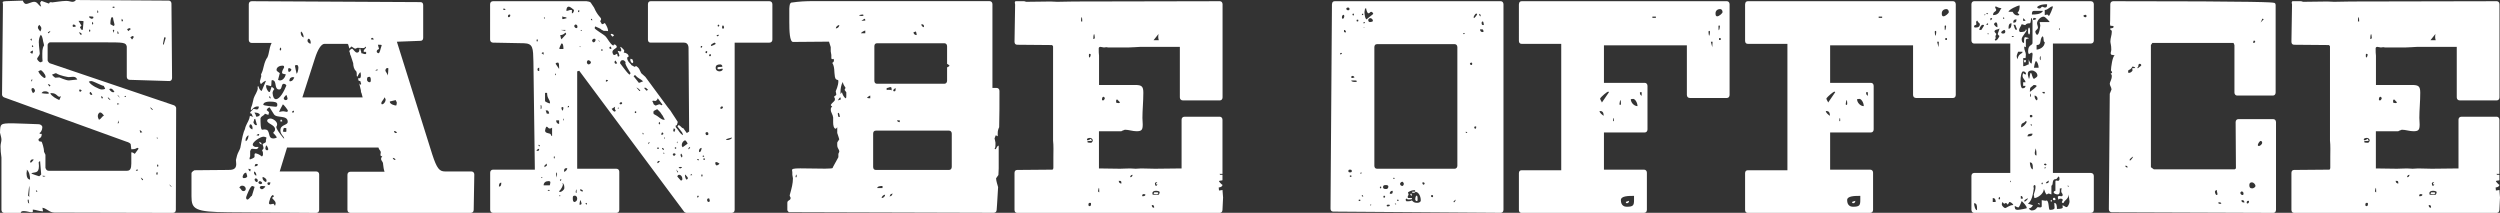
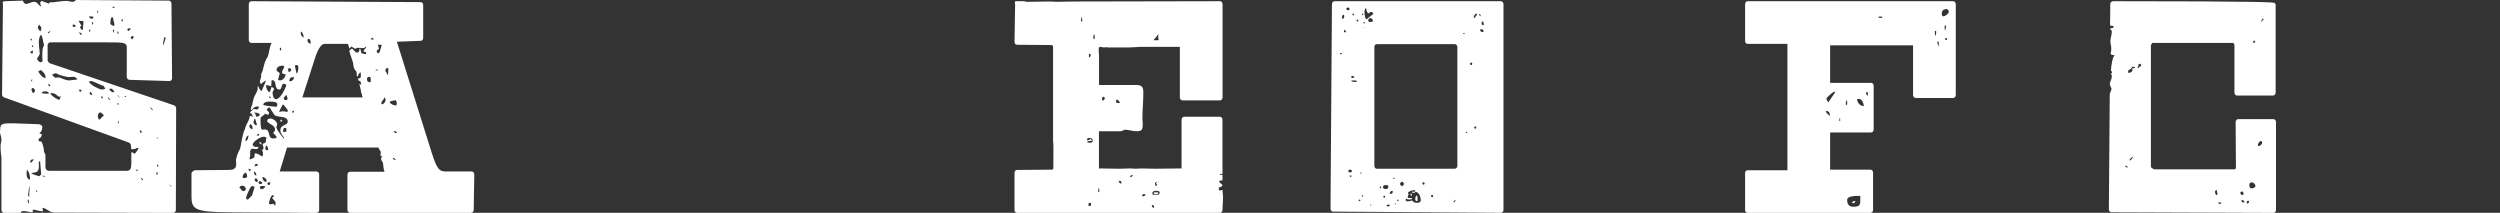
<svg xmlns="http://www.w3.org/2000/svg" id="_レイヤー_2" data-name="レイヤー 2" viewBox="0 0 330.7 28.15">
  <rect x="0" y="0" width="330.7" height="28.15" fill="#333333" stroke="none" />
  <defs>
    <style>
      .cls-1 {
        fill: #fff;
      }
    </style>
  </defs>
  <g id="_レイヤー_1-2" data-name="レイヤー 1">
    <g>
      <path class="cls-1" d="M.19,27.75v-6.92c-.08-.52-.12-1-.12-1.48,0-.32.12-.6.12-.88s-.12-.56-.19-.92c.04-1.16,0-1.24,1.66-1.24.77,0,2.97.12,3.44.12.23,0,.5.16.5.4,0,.36-.23.76-.39.76l.08.12h.23c0,.68-.43.48-.43.8.04.08.04.2.19.2l.23.04c.04.08.31.76.31,1.32l.19.4v1.72s.08.4.43.4h10.35c.43,0,.58-.28.58-.96v-1.48c.19,0,.27.08.46.2l.5-.68s-.04-.08-.15-.12c-.15.04-.19.2-.81.2l-.08-.68c-.04-.12-.35-.28-.54-.32L.54,12.88c-.12-.04-.27-.2-.27-.36L.39.56c0-.12-.04-.2-.04-.24C.35.12.62.16,3.01.08c.12.28.27.44.43.44.31,0,.73-.28,1.08-.28.46,0,.5.44.93.64-.04-.08-.15-.48-.15-.52l.19-.24,1,.36c0-.12.12-.2.27-.2.04,0,.08.04.12.04.43-.04,1.31-.2,1.89-.2.39,0,.58.12.81.12.19,0,.35-.08.46-.24,4.21.04,12.29.08,12.29.08.19,0,.35.16.35.4l.08,9.84c0,.24-.15.4-.35.4l-5.25-.16c-.23,0-.39-.16-.39-.4v-4c-.12-.56-.39-.56-3.17-.56h-6.95c-.27,0-.35.32-.35.32v2.04c0,.2.27.4.27.4l16.42,5.56c.15.04.31.24.31.36l-.04,13.48c0,.24-.15.4-.39.4-15.42-.04-15.45-.04-15.45-.04h-.23c-.66,0-1-.56-1.58-.64l.08.48c-.66-.04-.85-.2-1.35-.24v.32s-.08.04-.12.04c-.35,0-.66-.16-1.08-.16-.19,0-.39.04-.39.24H.54c-.19,0-.35-.16-.35-.4ZM3.52,23.04c0,.36.12.68.46.72,0-.52-.12-1.04-.43-1.32v.2c-.04.16-.04.28-.04.4ZM3.86,26.92l-.04-.24c0-.12,0-.24-.12-.32l-.04.16c.04.16,0,.32.19.4ZM3.9,26.04s-.04-.12-.04-.2c0-.32.04-.48.04-.72,0-.2,0-.36-.04-.56l-.15,1.32.19.16ZM3.98,6.92l.27.2c.08-.08.12-.24.12-.44-.19.08-.27.08-.39.24ZM3.98,21.4s.04.12.08.12c.12,0,.27-.28.42-.4l-.19-.04c-.15,0-.27.16-.31.32ZM4.02,5.24l.15.16.04-.2-.08-.12-.12.16ZM4.1,10.72s.08.04.12.04.04-.28.04-.32c-.04,0-.15.28-.15.28ZM5.18,23.32c.08-.04.27-.24.27-.24l-.15-1.8-.19.2s.04.28.04.48c0,1.04-.58.76-1,.96-.04.08.93.36,1.04.4ZM4.17,11.84c0,.16.12.4.19.48.08-.04.27-.16.27-.32s-.19-.36-.27-.36c-.04,0-.08.04-.12.04-.08.04-.08.08-.08.16ZM4.21,6.08c0,.08.04.12.12.16l.08-.12-.15-.16s-.04.08-.04.12ZM4.79,25.36h.15l-.04-.12-.15-.08.04.2ZM5.14,5.64c0,.56.12,1.16.12,1.4,0,.32-.35.56-.35.76,0,.08.27.44.46.44.08,0,.12-.04.15-.08l.12-.04c0-.08-.04-.24-.04-.48,0-.84-.04-1.2.23-1.64l-.04-.2c-.15-.4-.08-.88-.39-1.2-.19.24-.27.64-.27,1.04ZM5.02,3.64c0,.12.04.2.15.32l.15.2c.08-.08.15-.28.15-.44,0-.12-.15-.32-.27-.44-.12.12-.19.24-.19.36ZM5.95,10.32s.08-.08.08-.16c0-.36-.54-.88-.62-.88s-.19.08-.35.16c.15.36.62.88.89.88ZM6.22,12.4c.12,0,.19,0,.27-.08-.12-.16-.27-.24-.5-.24-.12,0-.23,0-.35.08l-.15.16c.19.04.5.08.73.08ZM5.76,23.36c.08,0,.15,0,.27-.08l-.42-.04c.04.12.12.12.15.12ZM6.41,4.4c.08,0,.27-.28.27-.32,0,0-.35.16-.35.24,0,.04.04.08.08.08ZM6.53,11.44l.15-.12c-.04-.08-.19-.2-.35-.2l.19.32ZM7.84,13.24l.23-.52c-.08.04-.15.08-.19.08-.31,0-.39-.48-1.04-.48-.08,0-.15,0-.19.04.23.4.77.68,1.2.88ZM7.3,10.28c.08,0,.39-.04.54-.04,0,0,.89.4,1.27.4.19,0,.89-.12,1.12-.12l-.08-.12c-.12-.2-.31-.24-.5-.24s-.35.04-.58.04c0,0-1.12-.16-1.66-.52-.12,0-.39.16-.54.2.08.12.35.36.43.4ZM9.77,3.56c.12,0,.19-.04.27-.08,0-.04-.12-.24-.31-.24-.12,0-.12.12-.12.16,0,.08,0,.16.15.16ZM10.93,3.96l.04-.2c0-.24.08-.72.08-.92,0-.04,0-.08-.66-.08l.39.64c-.08.04-.19.16-.19.24,0,0,0,.08.12.16.04.16.12.16.23.16ZM10.7,4.64l.12-.12c-.04-.12-.19-.24-.39-.24l.27.36ZM10.47,12s.04.08.12.16l.23-.16c-.12-.12-.12-.16-.31-.16,0,.08-.04.12-.04.16ZM13.45,11.84s.39,0,.46-.12l-.19-.36c-.23,0-1.39-.64-1.66-.64-.08,0-.19.04-.31.08.23.48,1.43,1.04,1.7,1.04ZM12.05,2.48c.19,0,.31-.04.31-.16,0,0-.04-.04-.04-.12l-.46-.04s-.08,0-.08.12l.27.2ZM11.86,3.92c-.08,0-.08.04-.08.12,0,.04,0,.16.08.16s.08-.12.08-.16c0-.08,0-.12-.08-.12ZM12.09,12.56s.08-.04.12-.04l-.04-.12c-.12-.16-.15-.24-.27-.24-.04.12-.04.24-.04.24.08.12.15.16.23.16ZM12.17,3.12c0,.08.04.12.12.12l.04-.12c0-.16-.12-.24-.12-.24l-.04.24ZM12.9,1.72l.12-.12-.12-.28-.04.28.04.12ZM12.94,15.36c0,.16.08.36.15.48.31-.12.35-.4.66-.56-.12-.12-.27-.4-.5-.4-.04,0-.08,0-.12.04-.12.12-.19.24-.19.44ZM13.48,13.04l.15-.08-.15-.24-.12.08.12.24ZM14.26,12.92c0,.08.23.32.35.32,0-.08-.27-.36-.31-.36s-.04.04-.04.04ZM14.95,12.2c.08,0,.12,0,.19-.04-.12-.2-.27-.44-.5-.44-.08,0-.12.04-.19.08.08.12.27.4.5.4ZM15.03,3.44l.12-.12c0-.2-.19-.72-.19-.92v-.04s-.04-.08-.12-.08c-.04,0-.08.04-.12.04l-.04.16c-.08.2-.08.72-.08.72l.43.24ZM15.15.96c0-.08-.04-.08-.12-.08-.04,0-.15,0-.15.08s.12.08.15.08c.08,0,.12,0,.12-.08ZM15.03,4.36l.08-.32-.04-.12-.15.08.12.36ZM15.49,13.84l.31-.08-.27-.12-.04.2ZM15.53,4.36c0,.08.04.12.08.12.08,0,.08-.04.08-.08s-.08-.28-.12-.28-.04.24-.04.24ZM15.84,12.92s-.19-.36-.31-.36c0,.04.27.36.31.36ZM15.57,16.32l.15-.04-.04-.36-.12.4ZM16.07,2.76s.04.08.08.08.12-.08.12-.08c0-.08-.12-.28-.15-.28s-.04.24-.04.28ZM16.46,12.76s.08.08.12.08.08-.04.08-.08-.04-.08-.08-.08-.12.04-.12.08ZM16.96,4.12l.35-.28c-.08-.08-.15-.12-.23-.12-.04,0-.08.04-.12.08l-.15.04.15.28ZM17.46,5.24c.08-.12.23-.24.23-.4-.08-.04-.12-.08-.15-.08s-.08.04-.15.08l-.15.08.23.32ZM18.08,22.6s.12-.04.19-.08l-.12-.12-.19.12s.08.08.12.08ZM18.82,17.52l-.08-.12c-.12-.12-.12-.16-.27-.16l.12.36c.08-.12.08-.08.23-.08ZM18.62,23.48s.15.36.23.36c.04,0,.08-.04.08-.08,0-.08-.31-.28-.31-.28ZM20.17,14.56s.04-.04.04-.04c0-.08-.27-.32-.35-.32,0,.08.27.36.31.36ZM20.79,23.16s.08-.24.08-.28,0-.08-.08-.08-.12.04-.12.08c0,.08.04.28.12.28ZM20.79,18.32s.08,0,.12-.04c-.04-.08-.15-.08-.19-.08,0,.08.04.12.08.12ZM20.86,22.04c.08,0,.08-.04.08-.12,0-.04,0-.16-.08-.16s-.08.12-.08.16c0,.08,0,.12.08.12ZM21.71,5c0,.08-.15.72-.15.8l.08.16.27-.92-.08-.16-.12.12ZM22.72,24.72s-.27-.32-.31-.32c0,.08.23.36.31.32Z" />
      <path class="cls-1" d="M45.96,23.12c0-.24.15-.4.39-.4h4.52c-.08-.16-.19-.8-.19-.96,0-.44-.27-.44-.27-.76,0-.2.15-.2.15-.4-.08.04-.12.08-.15.08,0,0-.08-.08-.08-.24,0-.08.04-.16.04-.28,0-.24-.23-.32-.31-.64h-12.09l-.97,3.16h4.83c.23,0,.39.16.39.4v4.68c0,.24-.15.4-.39.4l-11.59-.08c-4.48-.04-4.91-.4-4.91-2.12v-3.04c0-.2.39-.4.39-.4,1.39,0,2.78-.04,4.37-.04.54,0,1.16,0,1.16-.76,0-.2-.04-.36-.04-.56l.15-.6c.08-.32.35-.72.43-1,.15-.72.23-1.4.46-2.12l.15-.36c.12-.6.43-.92.58-1.4l.08-.36c.43.12.43.16.46.16-.23-.2-.15-.48-.35-.48-.04,0-.08,0-.08-.08.04-.2.27-.28.43-.52l.43.08s.12-.04.19-.04l.12-.32c-.08-.04-.15-.04-.23-.04-.42,0-.77.48-.77.48-.08,0-.08-.04-.08-.12,0-.2.15-.44.19-.64l.19-.8c.12-.4.54-.92.54-1.36,0-.08-.04-.12-.04-.16l.12-.08c.08.28.19.52.43.64l.58-1.36c-.27.08-.39.2-.54.32l-.12.12c-.08-.04-.15-.24-.15-.36l.19-.72s-.04-.08-.04-.12,0-.08.04-.16c.35-.72.23-1.08.66-1.96.39-.4.31-1.36.7-2.12h-2.63c-.23,0-.39-.16-.39-.4V.56c0-.24.15-.4.39-.4l22.33.12c.23,0,.35.16.35.4v4.32c0,.24-.12.4-.35.4l-3.13.12,4.67,14.88c.62,1.92.97,2.28,1.7,2.28h3.48c.23,0,.39.16.39.4l-.08,4.68c0,.24-.15.4-.39.4h-15.92c-.23,0-.39-.16-.39-.4v-4.64ZM32.24,25.28c.12,0,.27-.12.27-.28,0-.24-.19-.44-.46-.44-.23,0-.31.12-.39.28.31.16.23.44.58.44ZM32.09,23.4c0,.08.04.12.12.16.15,0,.42,0,.5-.24,0-.08-.15-.48-.15-.48-.19,0-.35.16-.43.4,0,.04-.04.12-.04.16ZM32.48,18.52s0,.12.04.16c.27-.16.35-.52.35-.8-.23.12-.39.4-.39.64ZM32.71,26.4c.23,0,.39-.4.62-.52l.35-1.16-.19-.08s-.08-.04-.12-.04c-.27,0-.73,1.24-.81,1.48,0,.16,0,.28.15.32ZM33.09,22.68l.08-.28-.31-.08c0,.12.08.28.23.36ZM32.98,16.68c0,.2.15.32.39.44,0-.04.04-.08.04-.16,0-.2-.08-.44-.23-.52,0,0-.08,0-.15.08,0,.04-.04.12-.04.16ZM33.09,20v.68s-.08.16-.08.28c0,.08,0,.12.08.12.04,0,.5-.16.58-.32v-.32c0-.08.08-.16.08-.16.23,0,.66.2.85.4.15,0,.15-.08.19-.24,0-.24,0-.36-.12-.52,0-.08.19-.24.19-.32,0-.16-.12-.44-.12-.48.04-.2.35-.16.43-.36,0-.16,0-.32.08-.56-.12-.08-.31-.12-.39-.12-.43,0-1.43.68-1.43,1.04,0,.2.19.24.31.32h.46c-.08.24-.19.28-.35.28s-.31-.04-.46-.04c-.12,0-.19.04-.23.16l-.08.16ZM33.52,16.16c0,.12.19.4.35.4.04,0,.08,0,.12-.04l-.23-.8c-.19,0-.12.16-.19.32-.04.04-.04.08-.04.12ZM33.6,22.84c0,.16.12.36.31.4,0-.28-.08-.44-.27-.56-.04.04-.04.12-.04.16ZM33.83,15.2c0,.12.04.2.08.24.15,0,.46-.08.46-.28,0-.08-.27-.24-.39-.24-.08,0-.19-.04-.31-.04-.04.04.15.24.15.32ZM33.67,22c.15,0,.39,0,.46-.24,0,0-.15-.08-.23-.08-.19,0-.12.12-.23.32ZM33.91,24.08c.15,0,.19-.08.19-.2,0-.16-.15-.28-.27-.28-.08,0-.15.08-.15.16s.08.24.23.32ZM34.18,17.72c-.08,0-.15.12-.27.16l.31.08.08-.2s-.08-.04-.12-.04ZM34.18,24.2s.12.16.31.16c.04,0,.12-.04.19-.12,0-.24-.31-.28-.31-.28-.08,0-.12.04-.15.12-.04.04-.04.08-.04.12ZM34.45,18.84c.15,0,.15.2.15.28-.23-.08-.31-.2-.31-.36l.15.08ZM34.64,25.04c.15,0,.46-.28.46-.4-.08,0-.27-.04-.42-.04s-.31.04-.31.2.27.24.27.24ZM36.15,18.32c.15,0,.31-.04.46-.12,0-.16-.46-.6-.46-.6,0-.2.23-.12.23-.52,0-.56-1.04-.72-1.04-1.12,0-.16.19-.28.43-.28.31,0,.89.36.89.76,0,.12-.04.24-.12.36l.08.24c.04.16.97,1.44.97,1.28,0-.28-.5-.52-.5-1.08,0-.8.97-.64.97-1.12,0-.96-1.47-.44-1.82-1l-.58-.92c-.15.04-.31.16-.39.36.23.2.31.24.31.32s-.04.16-.08.32l-.46-.16c-.15.32-.43.24-.58.6,0,.56,0,1.52.23,1.52.12,0,.19-.04.31-.04s.23.04.35.08c.39.4.12,1.12.81,1.12ZM34.72,23.52c0,.24.19.48.46.56.04,0,.08-.16.08-.2,0-.24-.27-.4-.5-.48,0,.04-.04.08-.04.12ZM34.83,13.84c0,.16,1.27.24,1.62.28.23,0,.23-.12.23-.32,0-.28-.35-.36-1-.36-.35,0-.73.08-.81.28-.04.04-.04.08-.04.12ZM35.37,19.88s.08-.04.12-.12c0-.08-.15-.52-.27-.52-.04,0-.12.32-.12.36,0,.24.15.28.27.28ZM36.07,12.36c0,.32.15.76.42.76.54,0,1.08-1.04,1.39-1.8,0-.04-.12-.24-.35-.24-.35,0-.19.76-.58.76-.77,0-.23-1.24-.97-1.24-.12,0-.04.52-.12.8l-.62-.16s-.04.08-.04.16c0,.24.15.56.35.76h.15l.23-.68.12.08c.08.08.23.16.23.24-.15.16-.23.36-.23.56ZM35.37,24.28c0,.16.15.2.27.2l.15-.32c-.08-.04-.15-.04-.23-.04s-.12,0-.15.04c0,.04-.04.08-.04.12ZM35.57,26.83c0,.12.08.2.19.2.15,0,.35-.08.39-.08.08,0,.15.2.23.28,0-.08.08-.2.08-.32,0-.4-.46-.56-.46-.76l.23-.16s0-.12-.15-.2l-.19.16s-.08.2-.15.28c0,.12-.15.4-.15.6ZM35.61,12.84c0,.08.08.16.19.2,0-.12,0-.24-.15-.32-.04.04-.04.08-.04.12ZM36.77,10.56c.08.04.19.08.27.08.35,0,.66-.36.77-.8-.27-.08-.5-.04-.5-.24,0-.24.15-.44.27-.68,0-.16,0-.24-.23-.24-.35,0-.77.2-.77.56,0,.2.27.28.43.44l-.23.88ZM36.92,14.8c.19,0,.27-.08.58-.08.12,0,.31.08.43.08s.15-.12.15-.16c0-.12-.58-.84-.66-.84-.15.32-.35.6-.5,1ZM37,6.56c0,.08.04.12.12.12.04-.04.08-.12.08-.2s-.04-.16-.12-.2c-.04.08-.08.2-.08.28ZM37.34,16.04s-.08.04-.12.04c-.08,0-.15-.04-.15-.04,0,0,.04-.24.12-.24.08.08.15.16.15.24ZM37.42,17.4s.12.04.19.04h.19c.08,0,.08-.04.08-.16v-.32s-.15-.04-.23-.04-.15.04-.15.12l-.08.36ZM37.54,13.04c0,.08.08.16.19.2.15,0,.23,0,.31-.16,0-.12-.08-.36-.15-.52-.15.08-.23.24-.31.32-.04.04-.04.12-.04.16ZM38.54,9.2c0-.12-.31-.2-.31-.2-.08,0-.12.12-.12.24,0,.08.04.2.08.28.19,0,.35-.2.35-.32ZM38.27,10.68s.04.08.12.08c.31-.04.39-.2.54-.52-.08,0-.12-.04-.19-.04-.19,0-.39.12-.43.28,0,.08-.04.16-.04.2ZM38.62,14.88h.23s.04-.08.04-.12c0-.08-.04-.12-.04-.12-.15,0-.23.16-.23.24ZM39.24,9.76c.12-.08.23-.52.23-.84,0-.12-.04-.24-.15-.32-.08,0-.23,0-.31.08,0,.04.19,1,.23,1.08ZM39.78,4.32c0,.28.15.56.39.64,0-.32-.15-.68-.35-.8,0,.08-.04.12-.04.16ZM40.01,12.88h7.96l-.15-.56c-.08-.12-.08-.24-.08-.36l-.23-.96c.08.16.12.2.15.2s.08-.04.12-.08l-.12-.4c-.15-.04-.27.04-.27-.28,0-.04,0-.08.04-.12.04,0,.08.04.12.04.15,0,.19-.2.19-.4s-.04-.4-.08-.4-.31.36-.35.56c-.12,0-.12-.04-.12-.16v-.2c0-.08,0-.16-.04-.24l-.04-.12c-.27-.16-.39-.68-.39-1.04l-.31-.96c-.08-.12-.12-.28-.12-.4l-.08-.2c0-.2.31-.36.35-.36.15,0,.39.52.66.52.43,0,.23-.52.43-.56,0,.2.15.36.15.64.12,0,.35.12.5.12s.15-.12.15-.2c-.04-.08-.12-.12-.15-.12-.08,0-.12.04-.15.04s-.04-.04-.04-.12c0-.24.31-.36.31-.48,0-.04-.04-.12-.04-.12-.15.16-.19.2-.39.2-.23,0-.58-.04-.7-.04l-.27.12c-.19,0-.43-.28-.54-.28s-.12.24-.27.24l-.15-.52s-.08-.04-.08-.08h-3.05c-.43,0-.89.72-1.27,1.92l-1.66,5.16ZM40.67,5.36c0,.2.15.32.39.44,0-.04.04-.08.04-.16,0-.2-.08-.44-.23-.52,0,0-.08,0-.15.08,0,.04-.04.12-.04.16ZM48.9,10.88c.12,0,.15-.12.15-.28,0-.12,0-.44-.19-.44-.31,0-.31.16-.31.44.04.12.15.28.35.28ZM49.32,5.24s.08,0,.12-.04c-.04-.12-.15-.2-.23-.2-.08.04-.12.08-.15.2.08,0,.19.04.27.04ZM49.67,9.36l.31-.08-.08-.12c-.08.04-.23.12-.23.2ZM50.06,7.04c.19,0,.23-.48.43-1.04,0-.08-.15-.08-.31-.08h-.19l.15.56c-.15.08-.31.12-.31.36,0,.08.15.2.23.2ZM50.52,13.8c.23,0,.46-.28.5-.6-.04-.08-.04-.24-.19-.32,0,.28-.39.48-.39.8.04.08.04.12.08.12ZM50.98,9.36c0,.08.31.44.31.64.04-.04.08-.84.08-.92s-.04-.08-.12-.08c-.23,0-.27.24-.27.36ZM52.41,13.96c.04-.08.08-.24.08-.36s-.12-.24-.15-.36l-.66.16c-.12,0-.12.04-.12.08.04.32.66.48.85.48ZM52.22,21.16s.12-.08.12-.08c-.08-.08-.23-.2-.39-.2,0,.08.15.28.27.28ZM52.37,17.6s.08-.04.15-.04c-.04-.12-.23-.24-.39-.24,0,.12.04.28.23.28Z" />
-       <path class="cls-1" d="M76.35,9.44v12.88h5.18c.23,0,.39.16.39.4v5.04c0,.24-.15.4-.39.4h-16.3c-.23,0-.39-.16-.39-.4v-4.92c0-.24.15-.4.39-.4h5.52l-.19-14.28c-.04-1.8-.04-2.4-1.24-2.44l-4.1-.08c-.23,0-.39-.16-.39-.4V.56c0-.24.15-.4.39-.4h12.36c.08,0,.5.08.54.16l.46.68c.5,1.16.93,1.28.93,1.52,0,.12-.08.24-.12.28l.23.4c.15,0,.35-.12.39-.16.23.36.43.72.43,1.08-.08-.04-.5-.04-.58-.04l-.31-.16c-.15-.2-.7-.32-.77-.44-.08.08-.12.16-.12.24,0,.16,1.24.88,1.39,1.04.39.4.62,1.04,1.08,1.28.04-.12.08-.16.15-.16.15,0,.31.2.31.32,0,.2-.58.32-.58.68,0,.08.08.4.23.4.12,0,.27-.12.35-.16.08.04.08.08.08.16s.04.2.12.2c.04,0,.08,0,.15-.08,0-.24-.27-.68-.23-.68.08,0,.23.08.35.08.08,0,.12-.04.12-.16s-.12-.36-.15-.44c.15,0,.31.2.31.2l.23.24c0,.12,0,.24-.08.32.35,0,.66.24.66.48,0,.16-.19.08-.19.2,0,.56.58.84.54.96l.43.24c.08,0,.15-.04.19-.12.04,0,.35.24.43.4l.27.56.54.48,2.98,4.04s.27.32.35.44l.23.36c.15.2.62.96.73,1.12,0,.12-.12.4-.12.44l-.15.04v.2c.5.56.5.84.97,1.08,0-.12-.12-.32-.12-.36l-.62-.8.12-.16c.31,0,.39.4.66.4l.46.64.31-.2-.08-11.04c0-.08,0-.72-.58-.72h-4.44c-.23,0-.35-.16-.35-.4V.56c0-.24.12-.4.35-.4h15.72c.23,0,.39.16.39.4v4.68c0,.24-.15.4-.39.4h-4.6v22.12c0,.24-.15.4-.39.4h-5.99c-.08,0-.27-.08-.31-.16l-13.87-18.64-.27.08ZM66,24.68c.31,0,.31-.32.31-.52-.31,0-.31.36-.31.52ZM66.77,1.32s.08,0,.12-.04c-.08-.04-.15-.16-.23-.16-.04,0-.12.08-.12.12.04.04.12.08.23.08ZM67.31,2.28c.08,0,.19-.12.19-.24,0-.04,0-.12-.08-.12-.15,0-.23.08-.23.24,0,.08.04.12.12.12ZM71.06,5.48c.08,0,.08-.04.08-.12,0-.04,0-.16-.08-.16s-.08.12-.08.16c0,.08,0,.12.08.12ZM70.98,19.96h.15c.19,0,.19-.16.19-.28-.12,0-.35.12-.35.28ZM71.33,9.4v-.44c-.19,0-.23.12-.23.24s.04.2.23.2ZM71.21,19.16s.04.2.15.2c.04,0,.04-.04.04-.12s-.12-.08-.19-.08ZM71.52,14.44c.12-.04.12-.16.12-.28s0-.24-.12-.28v.56ZM71.64,23.56l.15-.12h-.23l.08.12ZM71.91,7.24v-.32c-.12,0-.19,0-.27.12l.27.2ZM71.91,24.52h.81s.08-.24.08-.36v-.04c0-.16-.15-.16-.27-.16-.35,0-.62.2-.62.56ZM71.95,2.36c0,.08.04.12.04.12.04,0,.08-.04.08-.08s-.04-.08-.04-.12c-.04,0-.08,0-.08.08ZM72.02,21.92v.2s.27-.16.31-.2v-.28s-.27.2-.31.28ZM72.1,13.4s.42.28.66.28c0-.6-.39-.56-.39-1.4h-.27v1.12ZM72.8,17.72c.12.08.08.28.23.28v-1.12c-.12.12-.23.12-.31.12-.23,0-.23-.24-.43-.24-.08.04-.19.4-.19.52,0,.36.54.32.7.44ZM72.33,15.04h.31c0-.08-.04-.44-.31-.44h-.15l.15.44ZM72.45,25.24h.27l-.04-.12h-.19l-.04.12ZM73.26,20.92l.12.04v-.28l-.12.04v.2ZM73.41,9.84c0,.08.04.12.08.12,0,0,.04-.08.04-.12s-.04-.08-.04-.12c-.04,0-.08.04-.08.12ZM73.96,9.12v-.24c0-.16,0-.6-.15-.6s-.31.04-.31.16c0,0,.39.56.46.68ZM73.96,16.4v-.48h-.39c0,.28.12.44.39.48ZM73.57,23.48c0-.08.12-.24.12-.44,0-.08,0-.16-.12-.24v.68ZM74.07,25.4c.19,0,.58-.28.58-.52,0-.2,0-.56-.27-.68.04.04.08.16.08.24,0,.12-.23.64-.5.84,0,.04.04.12.12.12ZM74.03,25.96s.08,0,.12-.04c-.04-.08-.15-.08-.19-.08,0,.08.04.12.08.12ZM73.99,6.48h.54c0-.12,0-.72-.19-.72h-.08c-.08.2-.27.48-.27.72ZM74.11,23.92c.12,0,.15-.16.15-.2-.08,0-.19,0-.19.08s0,.12.04.12ZM74.19,5.04l.08.16.62-.68s0-.16-.12-.2c-.15.2-.39.32-.66.32,0,.04.08.32.08.4ZM74.8,3.96h-.62l.58.12.04-.12ZM74.38,14.64c.12-.04.15-.32.15-.36,0-.08-.04-.12-.15-.12-.04,0-.12.04-.12.12,0,.04.08.32.12.36ZM74.38,2.52h.15c.08,0,.39-.12.43-.12-.04-.2-.35-.08-.58-.24v.36ZM74.5,15.84s0,.12.04.12c0-.04.04-.08.04-.12s0-.12-.04-.16c-.04,0-.04.08-.04.16ZM74.61,22.72c.19,0,.43-.28.43-.48-.35,0-.43.08-.43.48ZM75.66,1.76c.23,0,.27-.4.27-.44-.08-.04-.46-.44-.7-.44-.27,0-.31.36-.31.56.27,0,.35-.12.58-.12h.15v.44ZM75.23,14c-.12,0-.15.16-.15.2.08,0,.19,0,.19-.08s0-.12-.04-.12ZM76.04,26.72c.27-.12.31-.28.31-.48s-.15-.36-.31-.36c-.27,0-.27.12-.27.36,0,.2,0,.48.27.48ZM76.23,3.72c.15,0,.15-.08.15-.24,0-.12-.12-.24-.23-.24-.08,0-.19.12-.19.2,0,.12.15.28.27.28ZM76.27,25.52v-.48c-.08.08-.12.28-.12.36s.04.12.12.12ZM76.47,1.6h.15v-.28c-.15.04-.15.12-.15.28ZM76.74,6.24s.04-.08.04-.16l-.12.08s.04.08.08.08ZM76.81,26.48c-.08,0-.15.36-.15.6.12,0,.27,0,.27-.16l-.12-.44ZM77.12,25.32c0-.2-.23-.28-.39-.28,0,.24.15.28.39.28ZM76.78,4.04s.08.04.12.04.08-.04.08-.12c-.04,0-.15,0-.19.08ZM77.63,27.08v-.24c-.08,0-.15,0-.19.12l.19.12ZM77.86,8.52c.12,0,.31-.12.31-.28,0-.12-.23-.28-.35-.28s-.19.2-.19.28.04.16.08.2.08.08.15.08ZM78.36,2.68s-.04-.2-.15-.2c-.04,0-.04.04-.04.12s.12.08.19.08ZM78.51,5.6c.15,0,.27-.16.27-.32,0-.12-.08-.16-.19-.16s-.27.12-.27.28c0,.04.04.08.08.12,0,.04.04.08.12.08ZM79.33,5.52c0-.08-.08-.16-.19-.2-.04,0,.19.24.19.2ZM79.63,6.72c.08,0,.08-.04.08-.12,0-.04,0-.08-.08-.08s-.12.04-.12.08c0,.08.04.12.12.12ZM80.21,10.8c.08,0,.19-.12.23-.16-.04-.04-.12-.08-.19-.08-.12,0-.08.12-.12.16,0,.04.04.08.08.08ZM80.6,6.32c0,.12.15.16.27.16,0-.08,0-.32-.15-.32-.08.04-.12.12-.12.16ZM80.79,4.56c0-.08.04-.08.12-.08.12,0,.31.16.31.2-.08.08-.15.16-.19.16s-.08-.04-.12-.12c-.08-.04-.12-.12-.12-.16ZM81.3,14.76c.12,0,.12-.12.15-.16-.12-.12-.12-.2-.12-.28,0-.04.04-.16.04-.2-.15.12-.31.16-.46.28,0,0,.23.36.39.36ZM81.45,8.44c.08,0,.12-.04.19-.08l-.23-.36c-.08.08-.12.12-.12.2,0,.04,0,.12.04.16.04.04.08.08.12.08ZM81.91,14.28s-.08-.04-.12-.04-.08.04-.08.12c.04,0,.15,0,.19-.08ZM82.11,13.8c.15,0,.19-.12.19-.16,0-.08-.08-.12-.12-.12-.08,0-.12,0-.23.12.04.04,0,.08.04.12.04.04.08.04.12.04ZM83.27,9.88l.15-.2c-.19-.36-.58-.84-.7-1.32l.04-.12-.08-.12c-.12-.12-.15-.16-.35-.16s-.31.24-.31.4l.39.52c.35.44.5.68.85,1ZM83.38,7.96c0-.08,0-.12.04-.2.04.04.15.04.27.12,0,.12.08.24.08.32,0,.04-.08.16-.15.16-.04,0-.08-.08-.12-.12-.08-.08-.12-.2-.12-.28ZM84.5,10.96c.15,0,.46-.2.58-.2-.39-.36-.66-.36-1.08-.84l-.19.16.7.88ZM84.08,14.96c.08,0,.08-.04.08-.12s0-.12-.08-.12-.12.04-.12.12.04.12.12.12ZM84.58,12.04h.12c0-.16-.43-.48-.5-.44l.39.44ZM85.04,17.8s.08-.04.12-.08c-.08-.12-.12-.16-.19-.16l.08.24ZM85.51,12l.23-.12c-.12-.04-.23-.28-.39-.28-.04,0-.08,0-.15.04l.31.36ZM85.74,19.08l.23-.24h-.15c-.08,0-.08.24-.08.24ZM86.7,13.96c.15,0,.39-.16.54-.16.12,0,.19.12.27.12.04,0,.08-.04.12-.08l-.62-.84c-.08.28-.27.36-.35.36s-.12-.04-.19-.04c-.04,0-.08,0-.19.04.04.04.19.4.19.44l.23.16ZM86.9,15.32c.19.12.62.52.89.52.08,0,.12,0,.15-.04-.19-.24-.23-.48-.39-.64l-.08-.12c-.08-.2-.54-.6-.54-.6l-.46.24-.04.16c0,.12.04.24.04.24l.42.24ZM87.17,19.6c0-.08-.04-.08-.12-.08-.04,0-.15,0-.15.08s.12.08.15.08c.08,0,.12,0,.12-.08ZM86.94,21.48s.04.04.08.12c.12-.12.19-.16.27-.28-.04,0-.08-.04-.12-.04s-.08.04-.12.04c-.08.08-.12.12-.12.16ZM87.13,16.32s.04.12.08.16l.12-.16s-.04-.12-.08-.2c-.08.04-.12.12-.12.2ZM87.48,17.84c.12,0,.27-.04.27-.16,0-.04-.04-.12-.12-.16-.15,0-.15.24-.15.32ZM87.75,19.84s.08-.04.08-.08c0-.08-.15-.2-.19-.2-.04.04-.08.08-.08.12l.19.16ZM87.82,20.2s-.08,0-.12.04c.04.08.15.08.19.08,0-.08-.04-.12-.08-.12ZM87.86,18.4s.08-.08.08-.12c0-.08-.04-.12-.08-.16v.28ZM89.14,20.64s.23-.12.23-.24c0-.04-.08-.12-.19-.12s-.19.08-.19.16l.15.2ZM89.06,17.32l.12.16s.15-.28.15-.32c0,0-.04-.08-.08-.12l-.12-.08s-.08.24-.08.36ZM89.37,19.68c.08,0,.08-.04.08-.12,0-.04,0-.08-.08-.08s-.12.04-.12.08c0,.08.04.12.12.12ZM89.6,22.8s.08,0,.12-.04l-.27-.36.15.4ZM89.6,18.96l.04-.24-.12.08.08.16ZM90.07,23.88c.19,0,.19-.12.19-.24,0-.28-.19-.52-.43-.52-.19,0-.23.2-.23.24l.46.52ZM89.99,22.28s.12-.04.23-.12c-.04-.08-.12-.08-.19-.08-.12,0-.19.04-.27.04.08.12.15.16.23.16ZM90.03,20.52c0,.12.08.24.15.32.08-.08.08-.12.08-.2,0-.12-.08-.24-.15-.32-.08.04-.08.12-.08.2ZM90.18,19.16c0,.12.04.24.12.32l.66-.48s-.08-.24-.31-.44c-.08,0-.12.04-.19.08-.15.12-.27.32-.27.52ZM90.61,23.2c0,.16.08.52.23.56.08-.04.15-.12.15-.2,0-.04-.04-.08-.04-.12l-.31-.36s-.04.08-.04.12ZM91.07,19.76l.23-.2-.08-.12-.15.16v.16ZM91.57,23.16l-.15-.16s-.08.12-.08.2l.23-.04ZM92.46,21.2c0-.08-.04-.16-.12-.16-.04,0-.12,0-.12.04,0,.12.12.12.23.12ZM92.23,26.12c.12,0,.19-.04.19-.16,0-.04-.04-.08-.08-.08-.12,0-.12.12-.12.24ZM92.54,20.12c.19,0,.27-.44.27-.56-.19,0-.35.2-.35.4,0,.04,0,.16.08.16ZM92.77,6.32s.12-.08.12-.16c0-.04,0-.08-.08-.08-.12,0-.12.04-.12.16,0,.04,0,.08.08.08ZM92.85,23.08c-.08,0-.08.04-.08.12,0,.04,0,.16.08.16s.08-.12.08-.16c0-.08,0-.12-.08-.12ZM93.04,20.76l.12-.08s-.08-.12-.12-.12-.08.04-.12.12l.12.08ZM93.27,21.04c0-.08-.08-.08-.12-.08-.08,0-.12,0-.12.08s.04.12.12.12c.04,0,.12-.08.12-.12ZM93.43,7.04c.08,0,.12-.08.12-.16s0-.12-.08-.12c-.12,0-.15.08-.15.16s.04.12.12.12ZM93.47,17.88c.23,0,.23-.08.23-.16,0-.16-.04-.24-.19-.24-.08,0-.19.04-.19.16,0,.08.08.24.15.24ZM93.81,26.72s.08-.12.08-.16c0-.12-.08-.24-.08-.32-.19,0-.27.04-.27.2,0,.2.08.28.27.28ZM93.89,7.44c.15,0,.15-.08.15-.16,0-.04,0-.12-.12-.12-.04,0-.12.08-.12.16,0,.04.04.12.08.12ZM94.12,6.08s.54-.2.54-.28-.08-.16-.12-.16c-.08,0-.5.24-.5.32,0,.04,0,.12.08.12ZM94.82,21.88c.08,0,.35-.16.35-.24-.15-.08-.27-.2-.43-.2-.12,0-.12.04-.12.16s.08.28.19.28ZM95.17,9.44c.15,0,.43-.08.43-.28,0-.08-.04-.08-.08-.08-.12,0-.23.08-.39.08-.12,0-.23,0-.23-.16,0-.24.58-.08.66-.2,0-.16-.15-.28-.27-.28-.35,0-.62.08-.62.44,0,.32.23.48.5.48ZM94.9,4.8c.12,0,.19-.12.19-.2-.08,0-.23,0-.31.12.04.04.08.08.12.08ZM95.01,3.52c.08,0,.15-.12.15-.16l-.15-.12s-.08.08-.08.16.04.12.08.12ZM95.4,14.4c.08,0,.23-.08.23-.2,0-.08-.04-.12-.15-.12-.08,0-.19.08-.19.2s.04.12.12.12ZM95.63,3.8c.12,0,.15-.12.15-.2s-.08-.24-.15-.24-.12.16-.12.24.04.2.12.2ZM96.29,18.52c.15,0,.54-.16.54-.32-.12,0-.81.2-.81.24.08.08.15.08.27.08Z" />
-       <path class="cls-1" d="M104.34,28.07l-.19-.24v-1.04c.04-.36.43-.24.43-.6,0-.16-.12-.16-.12-.36.27-.96.43-1.56.43-2.24,0-.04-.08-.44-.08-.48v-.32c0-.12-.04-.2-.04-.28,0-.16.15-.24,1.08-.24s2.36.04,3.28.04c.58,0,1-.04,1-.08,0-.08.62-1.12.62-1.16l.15-.28v-.44l.12-.28c0-.36-.27-.4-.27-.88v-.32c0-.08.27-.4.27-.44,0-.08-.27-.8-.27-.84v-.76s-.15.2-.19.2c-.27,0-.35-.48-.35-.8v-.68c-.04-.4-.31-.68-.31-1v-.16c0-.08.15-.32.19-.36-.12,0-.19-.04-.19-.16.15-.28.54-.48.54-.68v-.16l-.12-.24s.31-.2.31-.28c0-.04-.08-.4-.08-.44s.35-.68.35-1.36c0-.28-.35.04-.46-.56-.12-.68,0-1.28-.35-1.84.08,0,.23-.2.23-.24s-.04-.24-.04-.28c-.08,0-.15.04-.19.04s-.08,0-.12-.12v-.44s-.08-.44-.08-.48v-.56l-.23-.72c-.58,0-3.71.04-4.75.04-.46,0-.5-1.48-.5-2.64v-1.76c0-.12.04-.56.12-.68l.12-.12c1.08-.16,1.93-.2,2.94-.2h23.3c.23,0,.39.16.39.4v11.08h.54c.23,0,.39.16.39.4,0,1.76,0,3.36-.04,4.8-.12.24-.19.48-.19.76v.44c-.12-.04-.15-.12-.27-.12l-.15.4s.12.48.12.56v.32c0,.08,0,.36-.12.48l.12.08c.15-.08.19-.48.43-.48v3c0,.32-.04.6-.04.88l-.31.44c0,.08,0,.28.27,1.16-.12,2.16-.19,3-.19,3,0,.24-.15.4-.39.4l-27.08-.08ZM105.23,23.44h.15v-.36c-.12.08-.15.24-.15.36ZM110.56,3.76c.23,0,.46-.2.46-.44-.23,0-.46.24-.46.44ZM110.83,13.28l.39-.12-.04-.28c-.12,0-.27.28-.35.4ZM110.94,15.48h.15c0-.16-.04-.4-.15-.56-.04,0-.12.04-.12.12,0,.12.08.44.12.44ZM111.83,13c.12,0,.12-.16.12-.28v-.52s-.23-.28-.23-.32l.12-.24c0-.16-.27-.28-.35-.8-.23.36-.31.92-.31,1.36v.24l.19-.24c.08.28.19.56.46.8ZM114,2.12c.08,0,.23-.04.23-.08,0-.08-.04-.12-.12-.12-.04,0-.46.04-.46.12,0,.04.31.08.35.08ZM114.46,4.4v-.36c-.12,0-.54.24-.58.36h.58ZM113.96,2.76l.5-.04c0-.12,0-.2-.12-.24l-.39.28ZM115.12,13v-.36c-.08,0-.42.24-.42.28,0,.08.35.08.42.08ZM115.5,22.08c0,.24.12.4.35.4h9.7c.19,0,.35-.16.35-.4v-4.4c0-.24-.15-.4-.35-.4h-9.7c-.23,0-.35.16-.35.4v4.4ZM115.66,10.68c0,.24.12.4.35.4h8.92c.19,0,.35-.16.35-.4v-1.76c.08-.08.31-.12.31-.24,0-.08-.23-.16-.31-.24v-2.32c0-.24-.15-.4-.35-.4h-8.92c-.23,0-.35.16-.35.4v4.56ZM116.04,24.88h.7v-.28c-.27,0-.7.04-.7.28ZM116.62,26.2c.23,0,.46-.2.46-.44-.23,0-.46.24-.46.44ZM117.28,11.92c.08-.04.15-.04.27-.04.19,0,.27,0,.39.08v-.16c0-.12,0-.28-.15-.28s-.27.12-.5.12v.28ZM117.67,26l.27-.12.15-.28-.27.08-.15.32ZM118.32,12.08c.15,0,.15-.16.15-.28v-.16s-.27.16-.31.28c0,.12.04.16.15.16ZM119.02,16.16v-.24h-.35c0,.2.27.24.35.24ZM121.26,4.64c0-.12-.04-.36-.12-.48l-.31.12c.04.24.19.36.43.36ZM122.15,3.6s.08-.04.08-.12c0-.2-.15-.28-.35-.28,0,.2.08.28.27.4Z" />
      <path class="cls-1" d="M150.16,11.24c.89,0,1.08.2,1.08,1.04,0,1.16-.12,2.28-.12,3.32,0,.24.04.6.04.84,0,.72-.12.92-.81.92-.54,0-1.04-.2-1.55-.2-.15.08-.39.12-.46.2h-2.97v4.92c.89,0,1.78.04,2.78.04.43,0,.81-.04,1.35-.04.23,0,.54.04.73.04.23,0,.54-.04.73-.04.54,0,1.58.04,1.82.04q.31,0,3.52-.04v-6.44c0-.24.15-.4.39-.4h4.67c.19,0,.35.16.35.4v7.16h-.39l.08.12h.31v.72c-.12.08-.46,0-.46.16,0,0,.35.44.46.44,0,.32-.5.36-.5.36l.04.4c.15,0,.5-.08.46-.08l.08,1-.08,1.64c0,.24-.15.4-.35.4h-26.81c-.23,0-.35-.16-.35-.4v-4.88c0-.24.12-.4.35-.4l4.64-.04c.12,0,.15-.16.15-.24v-1.44c0-.6.04-1.52-.04-2.16V6.16c0-.08-.08-.16-.15-.2l-4.6-.04c-.23,0-.35-.16-.35-.4l.08-4.92c-.04-.16-.04-.28-.04-.28,0-.08.08-.12.08-.16h1.16l.27.08c1.24,0,2.05-.04,3.21-.04.31,0,.58.04.89.04.73,0,1.47-.04,2.24-.04l19.28-.04c.19,0,.35.16.35.4v12.32c0,.24-.15.4-.35.4h-4.91c-.23,0-.39-.16-.39-.4v-6.68h-5.25s-1.31.08-1.58.08h-2.67s-.15-.04-.23-.04-.19.04-.31.04c-.15,0-.31-.08-.46-.08-.12,0-.19.04-.23.16v.24c0,.28,0,.4.04.76v3.88h4.79ZM143.01,2.84h.15c0-.08,0-.56-.08-.56s-.08.48-.08.56ZM144.21,18.88h.15c.12-.08.19-.2.19-.32,0-.16-.19-.32-.35-.32-.12,0-.42.04-.42.2,0,.04.04.12.04.12.31,0,.43-.2.43-.2.08,0,.19.24.19.28h-.15c-.19,0-.46,0-.46.12s.31.12.39.12ZM144.13,27.27c.15,0,.19-.12.19-.28,0-.12,0-.16-.15-.16-.08,0-.19.04-.19.2,0,.12,0,.24.15.24ZM144.09,7.6c.15,0,.19-.32.19-.4,0-.04-.08-.08-.12-.08-.12,0-.12.04-.12.16,0,0,0,.32.04.32ZM144.63,5.16c.08,0,.19-.04.19-.16,0-.04-.04-.48-.08-.48-.12,0-.12.6-.12.64ZM145.41,25.44c0-.08,0-.6-.04-.6s-.12.4-.12.44c0,.08.12.16.15.16ZM145.91,13.28l.12-.04c.04-.08.12-.2.12-.24,0-.08-.12-.2-.19-.2-.15,0-.19.24-.19.36s.08.12.15.12ZM147.99,13.64c.08,0,.15-.04.15-.12l-.35-.36c-.15,0-.15.12-.15.24,0,.08,0,.16.04.2.08,0,.19.04.31.04ZM148.34,24.28c0-.36-.04-.36-.35-.36,0,.2.12.36.35.36ZM149.5,23.44c.19,0,.31-.12.31-.32-.23,0-.31.2-.31.32ZM151.12,25.96c.19,0,.39-.04.39-.2,0-.08-.12-.08-.23-.08-.08,0-.15,0-.19.16,0,.04,0,.12.04.12ZM152.67,27.48c0-.28-.04-.36-.31-.36,0,.24.08.36.31.36ZM152.55,25.76h.73s.12-.2.12-.32c0-.2-.43-.2-.5-.2-.23,0-.46.08-.46.32,0,.12,0,.2.12.2ZM152.59,5.32h.7s-.08-.2-.08-.44.04-.44.08-.44l-.7.88ZM152.67,25.44h.43s.12,0,.12.12c0,.08-.12.12-.23.12-.19,0-.39-.04-.39-.04l.08-.2ZM152.9,24.6c.08,0,.19-.12.19-.28l-.12.12s-.04-.12-.04-.2c0-.04.04-.08.15-.12,0-.04-.04-.04-.12-.04-.04,0-.15.08-.19.16,0,.16.04.24.12.36Z" />
      <path class="cls-1" d="M176.2.56c0-.24.12-.4.35-.4h21.98c.19,0,.35.16.35.4v27.19c0,.24-.15.4-.35.4l-22.18-.16c-.23,0-.35-.16-.35-.4l.19-27.04ZM177.28,7.2c.08,0,.23-.04.23-.16,0-.04-.04-.04-.12-.04-.12,0-.12.04-.12.2ZM177.63,2.48c.12,0,.19-.2.19-.36,0-.08-.04-.16-.08-.16-.15,0-.23.16-.23.32,0,.08,0,.2.12.2ZM178.05,4.28c0-.12-.08-.32-.23-.32-.04,0-.04.12-.04.16,0,.16.08.16.27.16ZM178.32,1.36c.12,0,.19-.04.19-.16s-.04-.2-.19-.2c-.12,0-.23.04-.23.16s.12.2.23.2ZM178.59,22.8c.15,0,.23-.04.23-.16,0-.16-.08-.2-.23-.2-.12,0-.23,0-.23.2,0,.16.15.16.23.16ZM178.63,23.4c.08,0,.15,0,.15-.12,0-.04-.04-.08-.12-.08s-.12.04-.12.08c0,.08.04.12.08.12ZM178.86,10.32c.08,0,.23-.04.31-.08-.04-.12-.15-.2-.27-.2s-.15.08-.15.16,0,.12.12.12ZM179.29,10.84c.08,0,.19,0,.19-.12,0-.04-.15-.08-.19-.08h-.54c0,.2.39.2.54.2ZM179.02,2.04c.08,0,.08-.04.08-.12s0-.12-.08-.12-.12.04-.12.12.04.12.12.12ZM179.56,2.84c.12,0,.12-.04.12-.12s0-.12-.08-.12c-.12,0-.15,0-.15.12,0,.08,0,.12.12.12ZM179.83,26.6s.15-.08.15-.12-.12-.08-.15-.08c-.08,0-.12.04-.12.08s.04.12.12.12ZM180.02,23c.08,0,.08-.16.08-.2-.08,0-.15.04-.15.12,0,.04.04.08.08.08ZM180.29,1.8c-.12,0-.15.16-.15.2.08,0,.19,0,.19-.08s0-.12-.04-.12ZM180.33,26c0-.08-.08-.2-.15-.2-.04,0-.04.08-.04.12,0,.08.12.08.19.08ZM180.45,3.08s.12-.04.12-.08-.08-.08-.12-.08-.12.08-.12.12.08.04.12.04ZM180.37,3.6s0,.08.12.08c0-.08-.08-.08-.12-.08ZM180.8,2.56c0-.08.85-.68.85-.72,0-.12-.15-.28-.27-.28-.15,0-.19.2-.35.2-.19,0-.31-.52-.31-.64h-.15s-.08.48-.08.48c0,.24.08.96.31.96ZM181.22,2.92c.08,0,.39-.04.39-.16,0-.2-.19-.36-.35-.36-.12,0-.27.12-.27.24s.04.28.23.28ZM181.3,27.2c.08,0,.08-.12.08-.16,0,0-.12,0-.12.04,0,.08.04.12.04.12ZM181.8,21.92c0,.24.12.4.35.4h10.28c.19,0,.35-.16.35-.4V6.24c0-.24-.15-.4-.35-.4h-10.28c-.23,0-.35.16-.35.4v15.68ZM182.65,24.92s.04-.12.08-.12c0-.08-.04-.12-.08-.12-.12,0-.12.04-.12.12,0,.04,0,.12.12.12ZM183.38,25c.15,0,.27-.12.27-.32s-.23-.2-.35-.2c-.27,0-.35.08-.35.28,0,.24.23.24.43.24ZM183.23,26.04c0-.08-.08-.16-.12-.16-.08,0-.12.08-.12.16s.04.12.12.12c.04,0,.12-.08.12-.12ZM183.58,27.31c.08,0,.27-.04.27-.16,0-.08-.15-.08-.19-.08-.08,0-.23,0-.23.12s.12.12.15.12ZM183.96,25.64c.19,0,.27-.04.27-.32,0-.04,0-.08-.08-.08-.15,0-.31.16-.31.32,0,.08.04.08.12.08ZM184.39,23.68s.08,0,.08-.08-.04-.08-.08-.08-.08,0-.12.04c.04.04.08.12.12.12ZM184.58,27.04s.08,0,.12-.04c-.04-.08-.15-.08-.19-.08,0,.08.04.12.08.12ZM184.93,26.6s.08-.04.08-.08c0-.08-.04-.12-.12-.12-.04,0-.08.04-.08.08,0,.08.04.12.12.12ZM185.51,24.6c.08,0,.19-.16.19-.28,0-.08-.12-.28-.19-.28-.15,0-.31.16-.31.28,0,.16.15.28.31.28ZM187.44,26.83c.23,0,.5-.08.5-.32,0-.64-.35-1.12-.66-1.12-.12,0-.12.12-.23.12-.08,0-.15,0-.27-.04,0-.04,0-.08.04-.12h.39c0-.16-.04-.2-.15-.2-.31,0-.81.24-.81.32s.08.2.08.24c0,.12-.12.2-.12.32,0,.04,0,.16.08.16h.46s.04.08.04.12c0,0,0,.08-.54.08-.04,0-.15-.08-.19-.12-.08,0-.12.08-.12.16s.08.16.12.2c.31,0,.46,0,.7-.12.19.16.23.32.7.32ZM186.67,25.6c.08.04.08.08.08.16v.16c-.08-.04-.19-.12-.19-.2s.08-.12.12-.12ZM187.4,25.88c.12,0,.12.28.12.52,0,.08,0,.2-.08.2-.15,0-.23-.12-.23-.24s.04-.48.19-.48ZM188.33,24.44s.12-.08.12-.16-.08-.16-.15-.16c-.12,0-.15,0-.15.08,0,.12.08.24.19.24ZM189.49,26.08c.08,0,.08-.12.08-.16,0-.08-.04-.12-.12-.12s-.15,0-.15.12.04.16.19.16ZM192.35,26.76c.08,0,.23-.32.23-.36,0,0-.31.2-.31.28,0,.04.04.08.08.08ZM193.62,4.52c.12,0,.12-.08.12-.16-.04,0-.19,0-.19.08,0,.04.04.08.08.08ZM193.97,17.6s.12-.04.12-.08c0-.08-.19-.08-.23-.08,0,.04.04.12.12.16ZM194.63,8.6c.08,0,.12-.08.12-.16s-.04-.16-.12-.16-.19.08-.19.16.12.16.19.16ZM194.97,2.4c.08,0,.43-.44.43-.52s-.12-.08-.15-.08c-.08,0-.31.36-.31.44,0,0,0,.16.04.16ZM195.13,17.04c.12,0,.15-.16.15-.24s-.04-.08-.12-.08-.15.04-.15.16c0,.04.08.16.12.16ZM195.86,2.16c0-.12,0-.32-.19-.32,0,.12.04.32.19.32ZM196.09,4.24c.12,0,.15,0,.15-.12,0-.08-.08-.24-.15-.24h-.31c0,.2.12.36.31.36ZM196.17,3.32s.12,0,.12-.08c-.04-.04-.04-.4-.15-.4-.15,0-.15.12-.15.24s.04.24.19.24Z" />
-       <path class="cls-1" d="M200.93.56c0-.24.12-.4.35-.4h27.16c.19,0,.35.16.35.4v12c0,.24-.15.4-.35.4h-4.91c-.23,0-.39-.16-.39-.4v-6.56h-10.97v4.96h5.41c.19,0,.35.16.35.4v5.76c0,.24-.15.4-.35.4h-5.41v4.92h5.29c.23,0,.39.16.39.4v4.92c0,.24-.15.4-.39.4h-16.19c-.23,0-.35-.16-.35-.4v-4.84c0-.24.12-.4.35-.4h5.25V5.8h-5.25c-.23,0-.35-.16-.35-.4V.56ZM212.13,15.32c0-.52-.19-.64-.54-.64,0,.24.31.48.54.64ZM211.9,13.56l.93-1.36s-.04-.08-.08-.08c-.19,0-.89.64-1.08.88,0,.24.15.32.23.56ZM213.37,15.92c0,.08.04.12.08.12s.04-.04.04-.12c0-.04,0-.32-.04-.32s-.08.28-.08.32ZM214.22,13.76c0,.08.04.12.08.12.08,0,.12-.04.12-.12,0-.04,0-.52-.08-.52-.04,0-.12.48-.12.52ZM215.18,27.35c.89,0,.97-.2.97-.92v-.52c-.73,0-1.74,0-1.74.56,0,.76.5.88.77.88ZM215.49,26.56c0,.2-.12.32-.27.32-.12,0-.15-.04-.15-.16,0,0,0-.04.42-.16ZM216.61,14.04c0-.44-.31-.96-.58-.96-.04,0-.27.04-.31.04,0,.44.43.92.89.92ZM217.16,12.68v-.48h-.23c0,.24,0,.32.23.48ZM218.58,2.36h.46v-.16h-.46v.16ZM226,4.2c0,.08.04.52.08.52.08,0,.12-.44.12-.52,0-.04-.04-.12-.12-.12-.04,0-.08.08-.08.12ZM226.5,6.24l.04-.72h-.23l.19.72ZM227.16,2.16c.23,0,.7-.4.7-.56,0-.24-.15-.4-.31-.4-.39,0-.62.24-.62.56,0,.16,0,.4.23.4ZM227.32,3.48c0,.08,0,.52.04.52.08,0,.15-.44.15-.52,0-.04-.04-.12-.12-.12-.04,0-.08.08-.08.12ZM227.39,5.28h.23v-.24h-.23v.24Z" />
      <path class="cls-1" d="M230.85.56c0-.24.12-.4.35-.4h27.16c.19,0,.35.16.35.4v12c0,.24-.15.4-.35.4h-4.91c-.23,0-.39-.16-.39-.4v-6.56h-10.97v4.96h5.41c.19,0,.35.16.35.4v5.76c0,.24-.15.4-.35.4h-5.41v4.92h5.29c.23,0,.39.16.39.4v4.92c0,.24-.15.4-.39.4h-16.19c-.23,0-.35-.16-.35-.4v-4.84c0-.24.12-.4.35-.4h5.25V5.8h-5.25c-.23,0-.35-.16-.35-.4V.56ZM242.06,15.32c0-.52-.19-.64-.54-.64,0,.24.31.48.54.64ZM241.83,13.56l.93-1.36s-.04-.08-.08-.08c-.19,0-.89.64-1.08.88,0,.24.15.32.23.56ZM243.3,15.92c0,.08.04.12.08.12s.04-.04.04-.12c0-.04,0-.32-.04-.32s-.08.28-.08.32ZM244.15,13.76c0,.08.04.12.08.12.08,0,.12-.04.12-.12,0-.04,0-.52-.08-.52-.04,0-.12.48-.12.52ZM245.11,27.35c.89,0,.97-.2.97-.92v-.52c-.73,0-1.74,0-1.74.56,0,.76.5.88.77.88ZM245.42,26.56c0,.2-.12.32-.27.32-.12,0-.15-.04-.15-.16,0,0,0-.04.43-.16ZM246.54,14.04c0-.44-.31-.96-.58-.96-.04,0-.27.04-.31.04,0,.44.43.92.89.92ZM247.08,12.68v-.48h-.23c0,.24,0,.32.23.48ZM248.51,2.36h.46v-.16h-.46v.16ZM255.93,4.2c0,.08.04.52.08.52.08,0,.12-.44.12-.52,0-.04-.04-.12-.12-.12-.04,0-.08.08-.08.12ZM256.43,6.24l.04-.72h-.23l.19.72ZM257.09,2.16c.23,0,.7-.4.7-.56,0-.24-.15-.4-.31-.4-.39,0-.62.24-.62.56,0,.16,0,.4.23.4ZM257.24,3.48c0,.08,0,.52.04.52.08,0,.15-.44.15-.52,0-.04-.04-.12-.12-.12-.04,0-.08.08-.08.12ZM257.32,5.28h.23v-.24h-.23v.24Z" />
-       <path class="cls-1" d="M260.78.56c0-.24.15-.4.35-.4h15.45c.23,0,.39.16.39.4v4.8c0,.24-.15.4-.39.4h-5.02v17.12h5.02c.23,0,.39.16.39.4v4.48c0,.24-.15.4-.39.4h-15.45c-.19,0-.35-.16-.35-.4v-4.48c0-.24.15-.4.35-.4h4.79V5.76h-4.79c-.19,0-.35-.16-.35-.4V.56ZM261.32,3.64c.27,0,.58-.04.58-.48,0-.04-.23-.16-.35-.44-.12.04-.15.16-.15.24s.04.2.04.24c-.04.16-.31.08-.31.28,0,.16.08.16.19.16ZM261.52,27.52c0-.32-.04-.64-.39-.64,0,.24.12.92.39.92v-.28ZM261.82,3.96h.27l.35-.56c.04-.12-.12-.12-.19-.12-.19,0-.43.48-.43.68ZM262.52,2.04l.12-.08-.12-.12v.2ZM262.87,1.88s.08-.04.12-.04c-.08-.12-.12-.12-.23-.12,0,.12.08.16.12.16ZM262.75,3.28h.23v-.2c-.12,0-.23.12-.23.2ZM262.98,4.56l.12-.12h-.23l.12.12ZM263.29,2.68c.12,0,.23-.16.23-.28h-.23v.28ZM263.6,26.2v.52h.39c0-.32-.08-.52-.39-.52ZM263.64,2c.85,0,.85-.64,1.12-.92-.27,0-.54-.12-.77-.24,0,0-.08.08-.08.12s.08.16.15.32c0,.32-.42.2-.42.72ZM264.22,3.6v-.16c0-.2-.04-.48-.19-.48-.12,0-.23.12-.27.24.08.16.27.4.46.4ZM264.07,4.48c0,.08-.04.2-.12.28,0,.08.04.16.04.28,0,.08-.12.16-.12.2,0,0,.04.12.08.12.23,0,.39-.28.54-.6-.08-.04-.23-.2-.23-.24,0-.12.23-.6.23-.76-.19.2-.66.08-.66.44l.23.28ZM264.45,26.04s-.08.16-.08.24c0,.04.04.12.08.12.12-.08.12-.12.12-.2,0-.04,0-.08-.12-.16ZM264.99,4.44c.15,0,.27-.08.27-.24,0-.12-.04-.24-.15-.24-.08,0-.39.24-.39.28,0,.2.15.2.27.2ZM265.84,26.72c-.12,0-.15.28-.27.36,0-.08-.19-.24-.23-.24l-.23.12s-.19-.16-.19-.24c-.12.12-.12.24-.12.36s.31.44.43.44c.19,0,.58-.4,1.08-.4,0-.16-.35-.4-.46-.4ZM265.03,2.52l.12-.12-.12-.12-.08.12.08.12ZM266.85,2.04c.12,0,.23,0,.27-.12-.12-.08-.23-.2-.23-.28.23-.16.27-.52.27-.92-.27,0-1.47.56-1.47.84h.54c.12.28.35.48.62.48ZM265.69,3.8c.35,0,.39-.44.39-.72-.39,0-.39.4-.39.72ZM266,23.88l-.12.12.12.12v-.24ZM266.11,4.88h.23l.04-.12h-.23l-.04.12ZM266.31,3c.31,0,.43-.08.43-.44-.31,0-.43.12-.43.44ZM266.69,3.96l.12-.08-.23-.6h-.23c.12.24.12.6.35.68ZM267.43,26.6c-.08.24-.31.76-.42.84-.08,0-.23-.04-.5-.2,0,.36.04.52.39.52.23,0,1.31-.2,1.2-.24,0-.28-.46-.72-.66-.92ZM267.54,6.84h-.58c-.12.32-.19.44-.19.6,0,.12.04.24.12.4.08-.8.66-.68.66-1ZM268.86,5.68v-2.92c0-.12-.12-.4-.19-.4,0,.24-.04.68-.15.72-.62,0-.5.24-.66.24-.04,0-.39-.12-.43-.12-.12.32-.35.56-.35.8,0,.04.08.24.12.24.43,0,.77-.04.77-.36l.12.08c0,.24-.66.88-.66,1.2,0,.12,0,.52.31.52,0-.6.04-.76.15-.76s.35.08.39.08l.12.08c-.12,0-.31.04-.42.16v1l-.23-.08c0,.48.23.76.23,1.04,0,.2-.04.48-.04.48h-.31v1.08c.35,0,.54-.24.73-.24v-.68c.08.28.19.56.39.56.08-.88.12-1.08.12-1.24,0-.04-.04-.2-.08-.2-.08,0-.31.12-.39.2-.12-.12-.12-.24-.12-.4,0-.88.58-.72.58-1.08ZM267.62,9.44c-.23,0-.35.72-.35,1.32,0,.48.08.92.27.92.27,0,.39-.12.39-.32h-.31v-.48h.31c0-.32-.39-.44-.39-.88,0-.08.08-.24.08-.36.08.2.31.2.39.2,0-.24-.15-.4-.39-.4ZM267.31,25.92v.36h.27c0-.16-.04-.36-.27-.36ZM267.97,16c-.35.44-.62.12-.62.84.23,0,.73-.52.73-.72,0-.08-.08-.12-.12-.12ZM267.62,2.4v.36h.31c0-.12-.23-.28-.31-.36ZM267.7,7.96h.31c0,.12-.04.28-.15.32-.12-.04-.15-.2-.15-.32ZM267.81,26.68c.12,0,.46-.36.46-.44-.15,0-.5.24-.5.32,0,.04.04.12.04.12ZM268.86,17.68c-.31,0-.66,0-.66.36.27,0,.66,0,.66-.36ZM268.82,9.32c-.46,0-.58.2-.58.44,0,.2.08.44.15.68.15-.16.08-.8.27-.8.15.16.15.64.39.8.15-.12.46-.24.46-.44,0-.44-.5-.68-.7-.68ZM268.39,4.56c-.12-.12-.12-.28-.12-.44,0-.2,0-.36.12-.48.15,0,.15.4.15.48,0,.04,0,.44-.15.44ZM272.33,23.32c-.04.08-.27.28-.31.36-.73,0-.31.76-.66.88v1.16c-.08,0-.27-.12-.35-.12-.15,0-.15.12-.31.12-.23-.28-.23-.64-.35-.68,0,.6-.85,1.16-1.24,1.16,0-.04-.08-.36-.08-.48.12-.32.23-.68.23-1.04,0-.12-.04-.2-.12-.2s-.15.08-.15.2c0,.08.04.2.04.24-.19,1.48-.46,1.72-.77,2.04.15,0,.66.2.66.2-.15.24-.31.4-.54.4,0,.12.27.28.35.28.66,0,.66-.44.85-.44.04,0,.15.04.27.04s.23-.04.23-.16v-.8l.5.08s.08-.04.12-.04c.39,0,.23,1.24.46,1.24.12,0,.58,0,.62-.24,0-.12-.04-.56-.04-.68.31,0,.35.4.35.8q.77,0,.77-.2c0-.12-.04-.24-.04-.28.15,0,.39.24.54.24.19,0,.39-.52.39-.68v-.12c0-.12-.12-.76-.12-.88,0,.64-.54.72-.66,1.12-.08,0-.23.04-.23-.12l.12-.24c0-.2-.19-.2-.31-.2-.19,0-.19.12-.27.12,0-.08-.08-.28-.08-.36.04-.08.12-.12.19-.12s.19.04.27.04c.12,0,.19-.04.19-.2s-.19-.24-.19-.44c0-.16,0-.28.08-.4h-.27v.32c0,.24-.04.48-.27.48-.15,0-.54-.08-.54-.28,0-.12.12-.2.23-.2v-1.24c0-.08.04-.12.12-.12s.15.04.19.04c.12,0,.23-.04.23-.24,0-.12,0-.24-.12-.36ZM269.01,11.24c-.39.4-.5.16-.5.92.19-.12.93-.72.89-.76,0-.16-.27-.16-.39-.16ZM268.66,15.2c-.12,0-.15.04-.15.16s.04.16.15.16.19-.04.19-.16-.08-.16-.19-.16ZM268.9,22.12c0-.32-.04-.64-.39-.64,0,.24.12.92.39.92v-.28ZM268.62,12.84s.04-.12.04-.24-.04-.24-.04-.24c-.04.04-.08.16-.08.24s0,.16.08.24ZM268.74,16.44l-.12-.04c0,.12,0,.2.12.28v-.24ZM269.05,1.44c-.27,0-.27.28-.27.48.43,0,1.2,0,1.47-.48h-1.2ZM268.93,2.64s.39,0,.43-.16c-.04-.08-.27-.12-.31-.12-.12,0-.12.2-.12.28ZM269.32,8.08c-.12,0-.27.8-.27.88h.62c0-.32-.15-.8-.35-.88ZM269.13,12.64c0,.28.08.48.27.64.12-.08.12-.12.12-.24,0-.2-.19-.4-.39-.4ZM269.28,19.6c0,.08-.12.48-.12.56,0,.2,0,.4.23.4,0-.32,0-.6-.12-.96ZM269.47,4.6c.31,0,.42-1.28.42-1.2,0-.16-.08-.32-.08-.48h1.31c0-.12-.62-.68-.66-.68s-.08-.04-.15-.04c-.35,0-.85.48-.85.88,0,.16.12.4.12.56,0,.24-.35.36-.35.56,0,.08.12.4.23.4ZM270.17,4.8c-.43.48-.04,1.16-.77,1.16v.6c.31,0,1.08-.28,1.08-1-.27,0-.04-.68-.31-.76ZM269.82,1.12c.15,0,.23-.24.31-.24s.27.12.35.12c.31,0,.31-.2.31-.44-.43,0-.97.04-1.31.36,0,.2.23.2.35.2ZM269.55,26.88h.23v.24l-.23-.24ZM269.94,7.4c-.12.12-.12.2-.12.32s0,.16.12.24v-.56ZM270.17,24.12c-.12.08-.12.12-.12.24h.19l-.08-.24ZM270.48,12.16h-.31c0,.2.12.2.31.2v-.2ZM270.52,21.64s-.08,0-.15.12c0,.04.15.12.23.12.04,0,.12-.08.12-.12-.08-.12-.12-.12-.19-.12ZM271.02,2.12c.08,0,.54-1.04.54-1.28-.43,0-.62.48-1.08.48v.68s.27-.08.31-.08c.08,0,.23.16.23.2ZM270.59,22.08l-.12.04v.2c.12-.04.12-.16.12-.24ZM271.02,23.88c-.12.08-.39.2-.39.36.23,0,.39,0,.39-.36ZM271.25,26.56s.04-.12.12-.12c.04,0,.04.08.04.12,0,.08,0,.12-.04.12-.08,0-.12-.04-.12-.12ZM271.75,26.48c-.12,0-.19-.04-.19-.16s.08-.16.19-.16c.08,0,.15.12.15.24,0,.08-.12.08-.15.08ZM272.49,3.84s0-.12-.04-.12c-.04.04-.08.08-.08.12s.04.08.08.12c.04,0,.04-.04.04-.12ZM273.53,24.48v.2l.15.04-.15-.24ZM275.85,2.28c.12,0,.15-.04.15-.16s-.04-.16-.15-.16-.15.04-.27.12c.04.12.15.2.27.2Z" />
      <path class="cls-1" d="M295.77,22.28l-.04-6.12c0-.24.15-.4.35-.4h4.64c.19,0,.35.16.35.4v11.6c0,.24-.15.4-.35.4l-21.37-.08c-.23,0-.39-.16-.39-.4l.12-15.28.23-.56c0-.28-.23-.52-.23-.76s.27-.52.27-1.04c0-.24-.15-.2-.15-.32.08,0,.19-.04.19-.16s-.15-.12-.15-.28c0-.32.19-1.84.5-1.96l-.46-.08s-.08-.16-.08-.16c0-.2.08-.32.08-.52,0-.64-.12-.8-.12-1.08,0-.44.19-.84.19-1.28,0-.28-.19-.2-.23-.36.04-.2.42,0,.46-.28,0,0,0-.12-.04-.12l-.39-.04c0-.08-.04-.16-.04-.24,0-.12.04-.28.04-2.6,0-.24.15-.4.39-.4,20.21,0,20.94.16,21.17.2.19,0,.31.08.31.32v11.56c0,.24-.15.4-.35.4h-4.75c-.19,0-.35-.16-.35-.4v-6.28l-.12-.28h-10.74l-.19.28v16.16l.39.28h10.7l.15-.12ZM281.44,22.16c0-.2-.12-.24-.31-.24,0,.16.15.24.31.24ZM281.63,9.64c.19,0,.46-.2.46-.36,0-.08,0-.12-.08-.2.12-.08.31-.08.43-.08,0-.16-.23-.16-.35-.2-.39.68-.58.24-.58.72,0,.12.04.12.12.12ZM281.74,21.24c.12,0,.43-.44.43-.52-.08,0-.46.32-.46.4s0,.12.04.12ZM282.83,9.04c-.12,0,.42-.32.42-.4,0-.12-.12-.2-.19-.2-.31,0-.08.4-.35.52.04.04.08.08.12.08ZM293.22,25.8l.12-.08-.12-.6c-.08,0-.23.16-.23.24s.08.44.23.44ZM293.68,26.96s.15,0,.15-.04c0-.12-.15-.16-.27-.16-.04,0-.12,0-.12.04,0,.16.12.16.23.16ZM296.62,25.8c.15,0,.15-.08.15-.24,0-.12-.12-.24-.23-.24-.08,0-.19.12-.19.2,0,.12.15.28.27.28ZM296.89,26.79c0-.16-.08-.32-.27-.32-.08,0-.12,0-.12.08,0,.2.19.24.39.24ZM297.31,26.92c.08,0,.19-.12.19-.24,0-.04,0-.12-.08-.12-.15,0-.23.08-.23.24,0,.08.04.12.12.12ZM297.93,24.92c.15,0,.42-.16.42-.32,0-.24-.27-.48-.46-.48-.23,0-.35.12-.35.36,0,.28.08.44.39.44ZM298.05,5.68c.12,0,.27-.04.27-.16,0-.04-.04-.12-.12-.16-.15,0-.15.24-.15.32ZM298.78,19.32c.19,0,.46-.24.46-.44,0-.12-.08-.24-.19-.24-.15,0-.39.4-.39.56,0,.04.08.12.12.12ZM299.01,3s.39-.4.43-.44c-.04-.08-.15-.08-.19-.08,0,.08-.23.52-.23.52Z" />
-       <path class="cls-1" d="M319.07,11.24c.89,0,1.08.2,1.08,1.04,0,1.16-.12,2.28-.12,3.32,0,.24.04.6.04.84,0,.72-.12.92-.81.92-.54,0-1.04-.2-1.55-.2-.15.08-.39.12-.46.2h-2.97v4.92c.89,0,1.78.04,2.78.04.42,0,.81-.04,1.35-.04.23,0,.54.04.73.04.23,0,.54-.04.73-.04.54,0,1.58.04,1.82.04q.31,0,3.52-.04v-6.44c0-.24.15-.4.39-.4h4.67c.19,0,.35.16.35.4v7.16h-.39l.08.12h.31v.72c-.12.08-.46,0-.46.16,0,0,.35.44.46.44,0,.32-.5.36-.5.36l.04.4c.15,0,.5-.08.46-.08l.08,1-.08,1.64c0,.24-.15.4-.35.4h-26.81c-.23,0-.35-.16-.35-.4v-4.88c0-.24.12-.4.35-.4l4.64-.04c.12,0,.15-.16.15-.24v-1.44c0-.6.04-1.52-.04-2.16V6.16c0-.08-.08-.16-.15-.2l-4.6-.04c-.23,0-.35-.16-.35-.4l.08-4.92c-.04-.16-.04-.28-.04-.28,0-.08.08-.12.08-.16h1.16l.27.08c1.24,0,2.05-.04,3.21-.04.31,0,.58.04.89.04.73,0,1.47-.04,2.24-.04l19.28-.04c.19,0,.35.16.35.4v12.32c0,.24-.15.4-.35.4h-4.91c-.23,0-.39-.16-.39-.4v-6.68h-5.25s-1.31.08-1.58.08h-2.67s-.15-.04-.23-.04-.19.04-.31.04c-.15,0-.31-.08-.46-.08-.12,0-.19.04-.23.16v.24c0,.28,0,.4.04.76v3.88h4.79ZM311.92,2.84h.15c0-.08,0-.56-.08-.56s-.08.48-.08.56ZM313.12,18.88h.15c.12-.08.19-.2.19-.32,0-.16-.19-.32-.35-.32-.12,0-.43.04-.43.2,0,.04.04.12.04.12.31,0,.42-.2.42-.2.08,0,.19.24.19.28h-.15c-.19,0-.46,0-.46.12s.31.12.39.12ZM313.04,27.27c.15,0,.19-.12.19-.28,0-.12,0-.16-.15-.16-.08,0-.19.04-.19.2,0,.12,0,.24.15.24ZM313,7.6c.15,0,.19-.32.19-.4,0-.04-.08-.08-.12-.08-.12,0-.12.04-.12.16,0,0,0,.32.04.32ZM313.55,5.16c.08,0,.19-.04.19-.16,0-.04-.04-.48-.08-.48-.12,0-.12.6-.12.64ZM314.32,25.44c0-.08,0-.6-.04-.6s-.12.4-.12.44c0,.08.12.16.15.16ZM314.82,13.28l.12-.04c.04-.08.12-.2.12-.24,0-.08-.12-.2-.19-.2-.15,0-.19.24-.19.36s.08.12.15.12ZM316.91,13.64c.08,0,.15-.04.15-.12l-.35-.36c-.15,0-.15.12-.15.24,0,.08,0,.16.04.2.08,0,.19.04.31.04ZM317.25,24.28c0-.36-.04-.36-.35-.36,0,.2.12.36.35.36ZM318.41,23.44c.19,0,.31-.12.31-.32-.23,0-.31.2-.31.32ZM320.04,25.96c.19,0,.39-.04.39-.2,0-.08-.12-.08-.23-.08-.08,0-.15,0-.19.16,0,.04,0,.12.04.12ZM321.58,27.48c0-.28-.04-.36-.31-.36,0,.24.08.36.31.36ZM321.47,25.76h.73s.12-.2.12-.32c0-.2-.43-.2-.5-.2-.23,0-.46.08-.46.32,0,.12,0,.2.12.2ZM321.5,5.32h.7s-.08-.2-.08-.44.04-.44.08-.44l-.7.88ZM321.58,25.44h.43s.12,0,.12.12c0,.08-.12.12-.23.12-.19,0-.39-.04-.39-.04l.08-.2ZM321.81,24.6c.08,0,.19-.12.19-.28l-.12.12s-.04-.12-.04-.2c0-.04.04-.08.15-.12,0-.04-.04-.04-.12-.04-.04,0-.15.08-.19.16,0,.16.04.24.12.36Z" />
    </g>
  </g>
</svg>